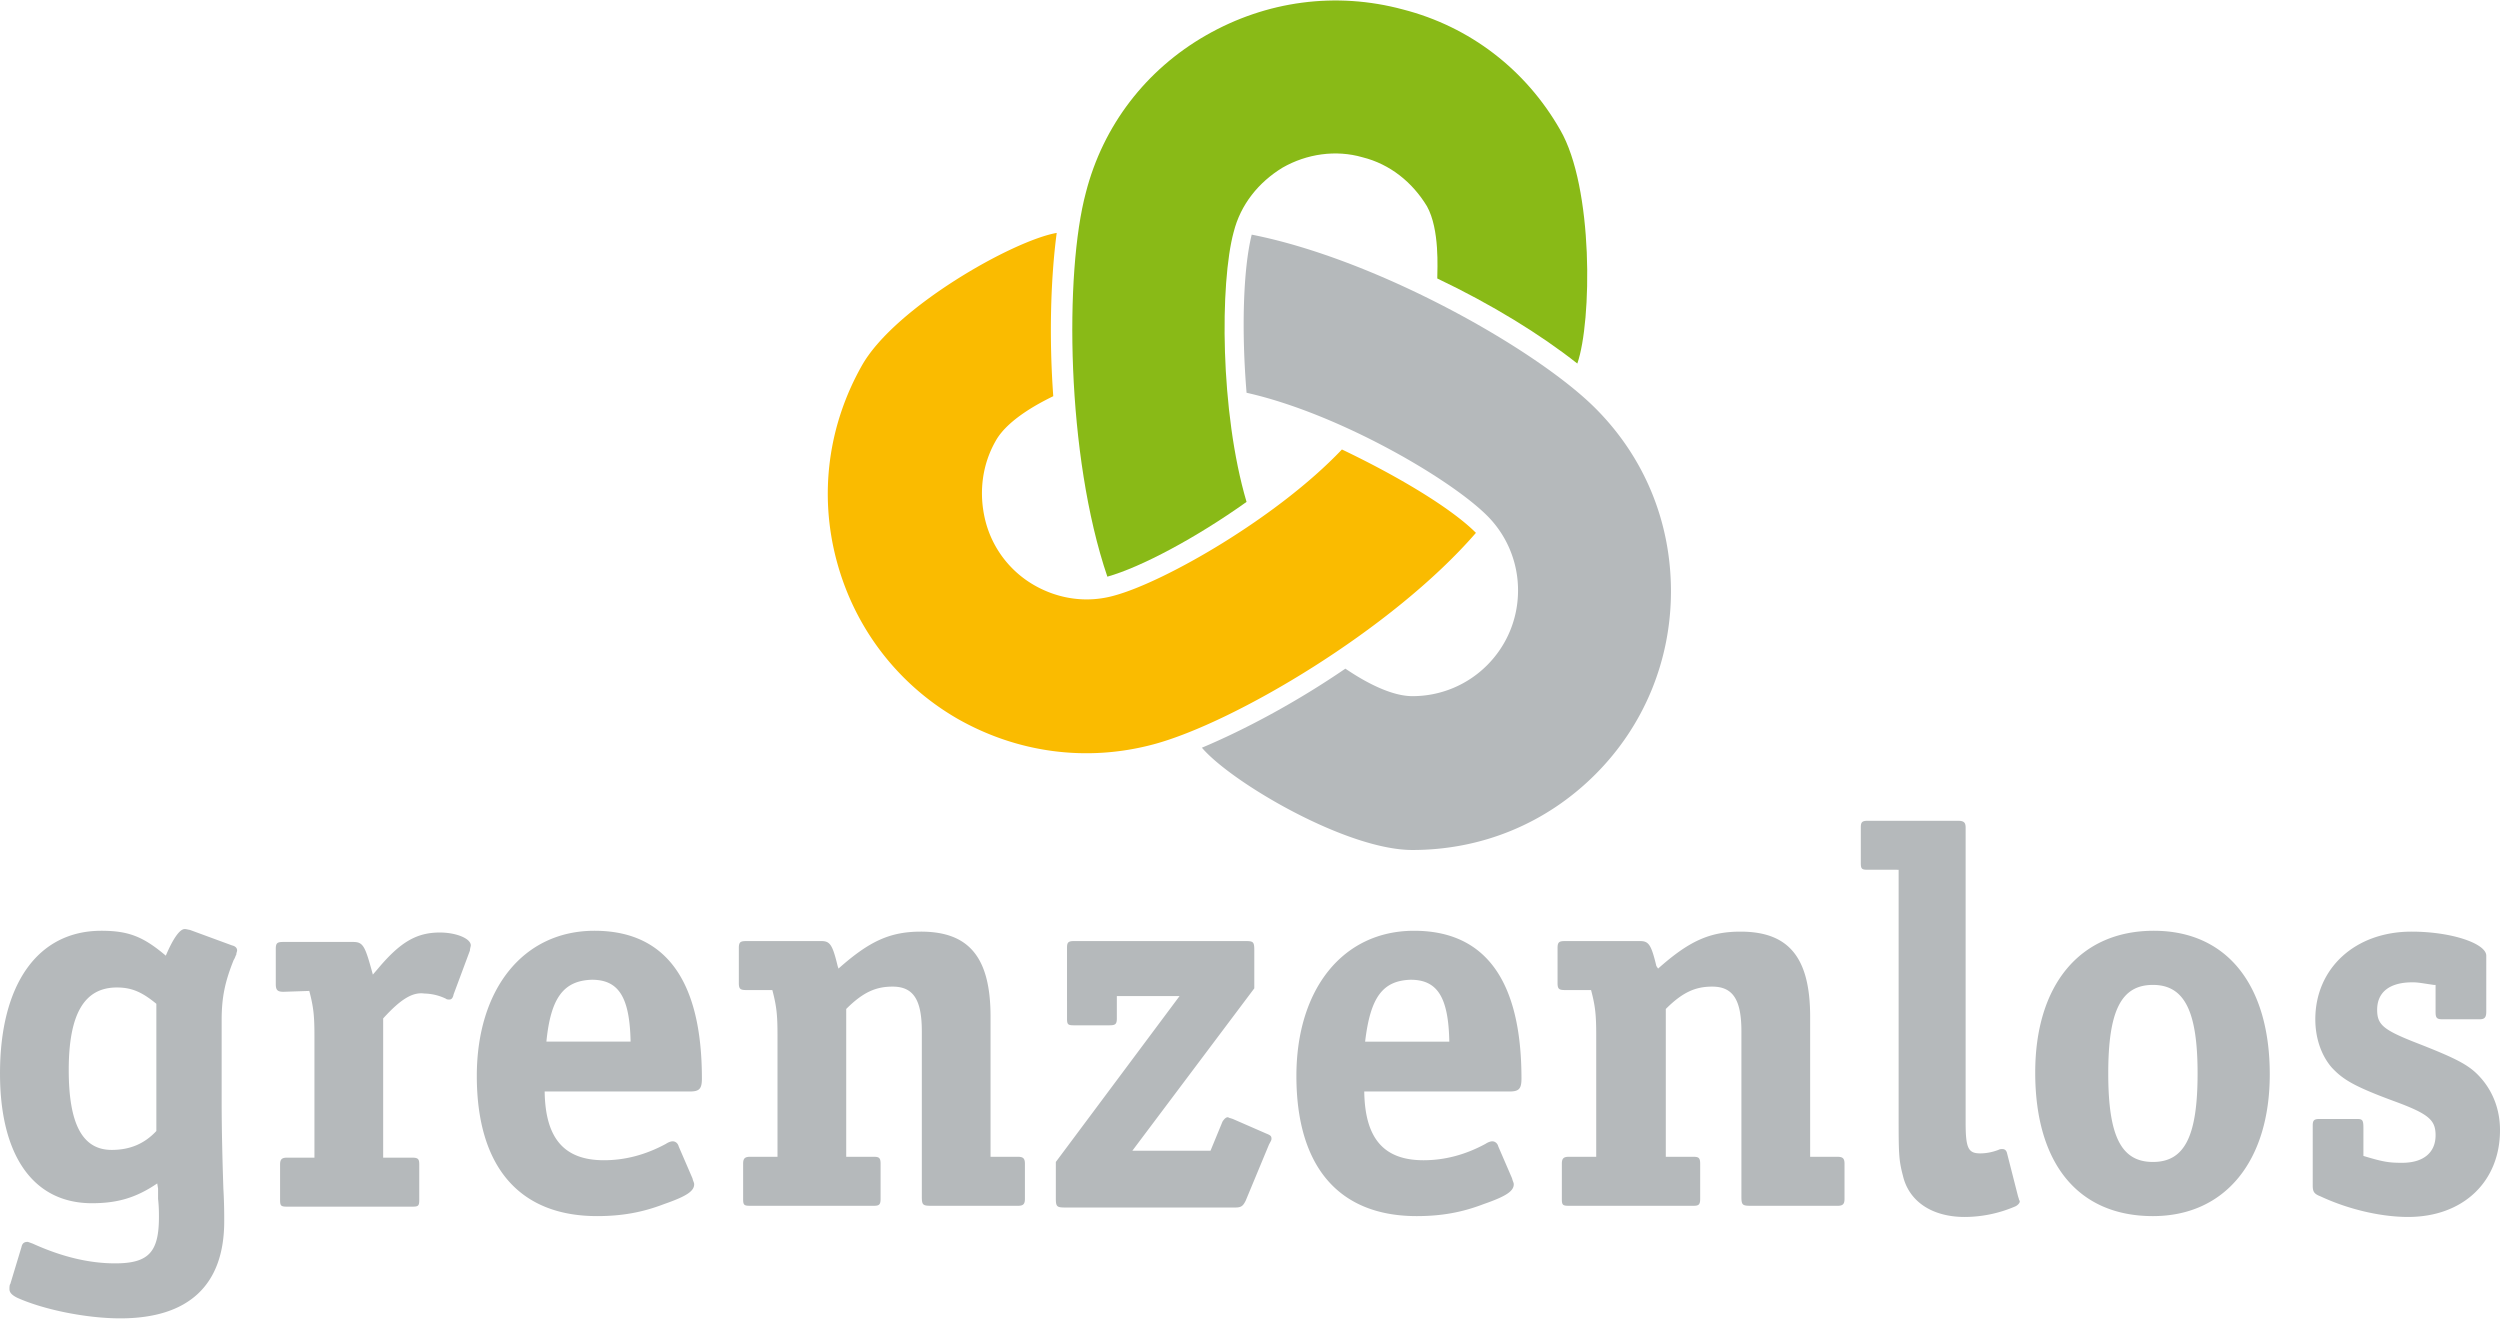
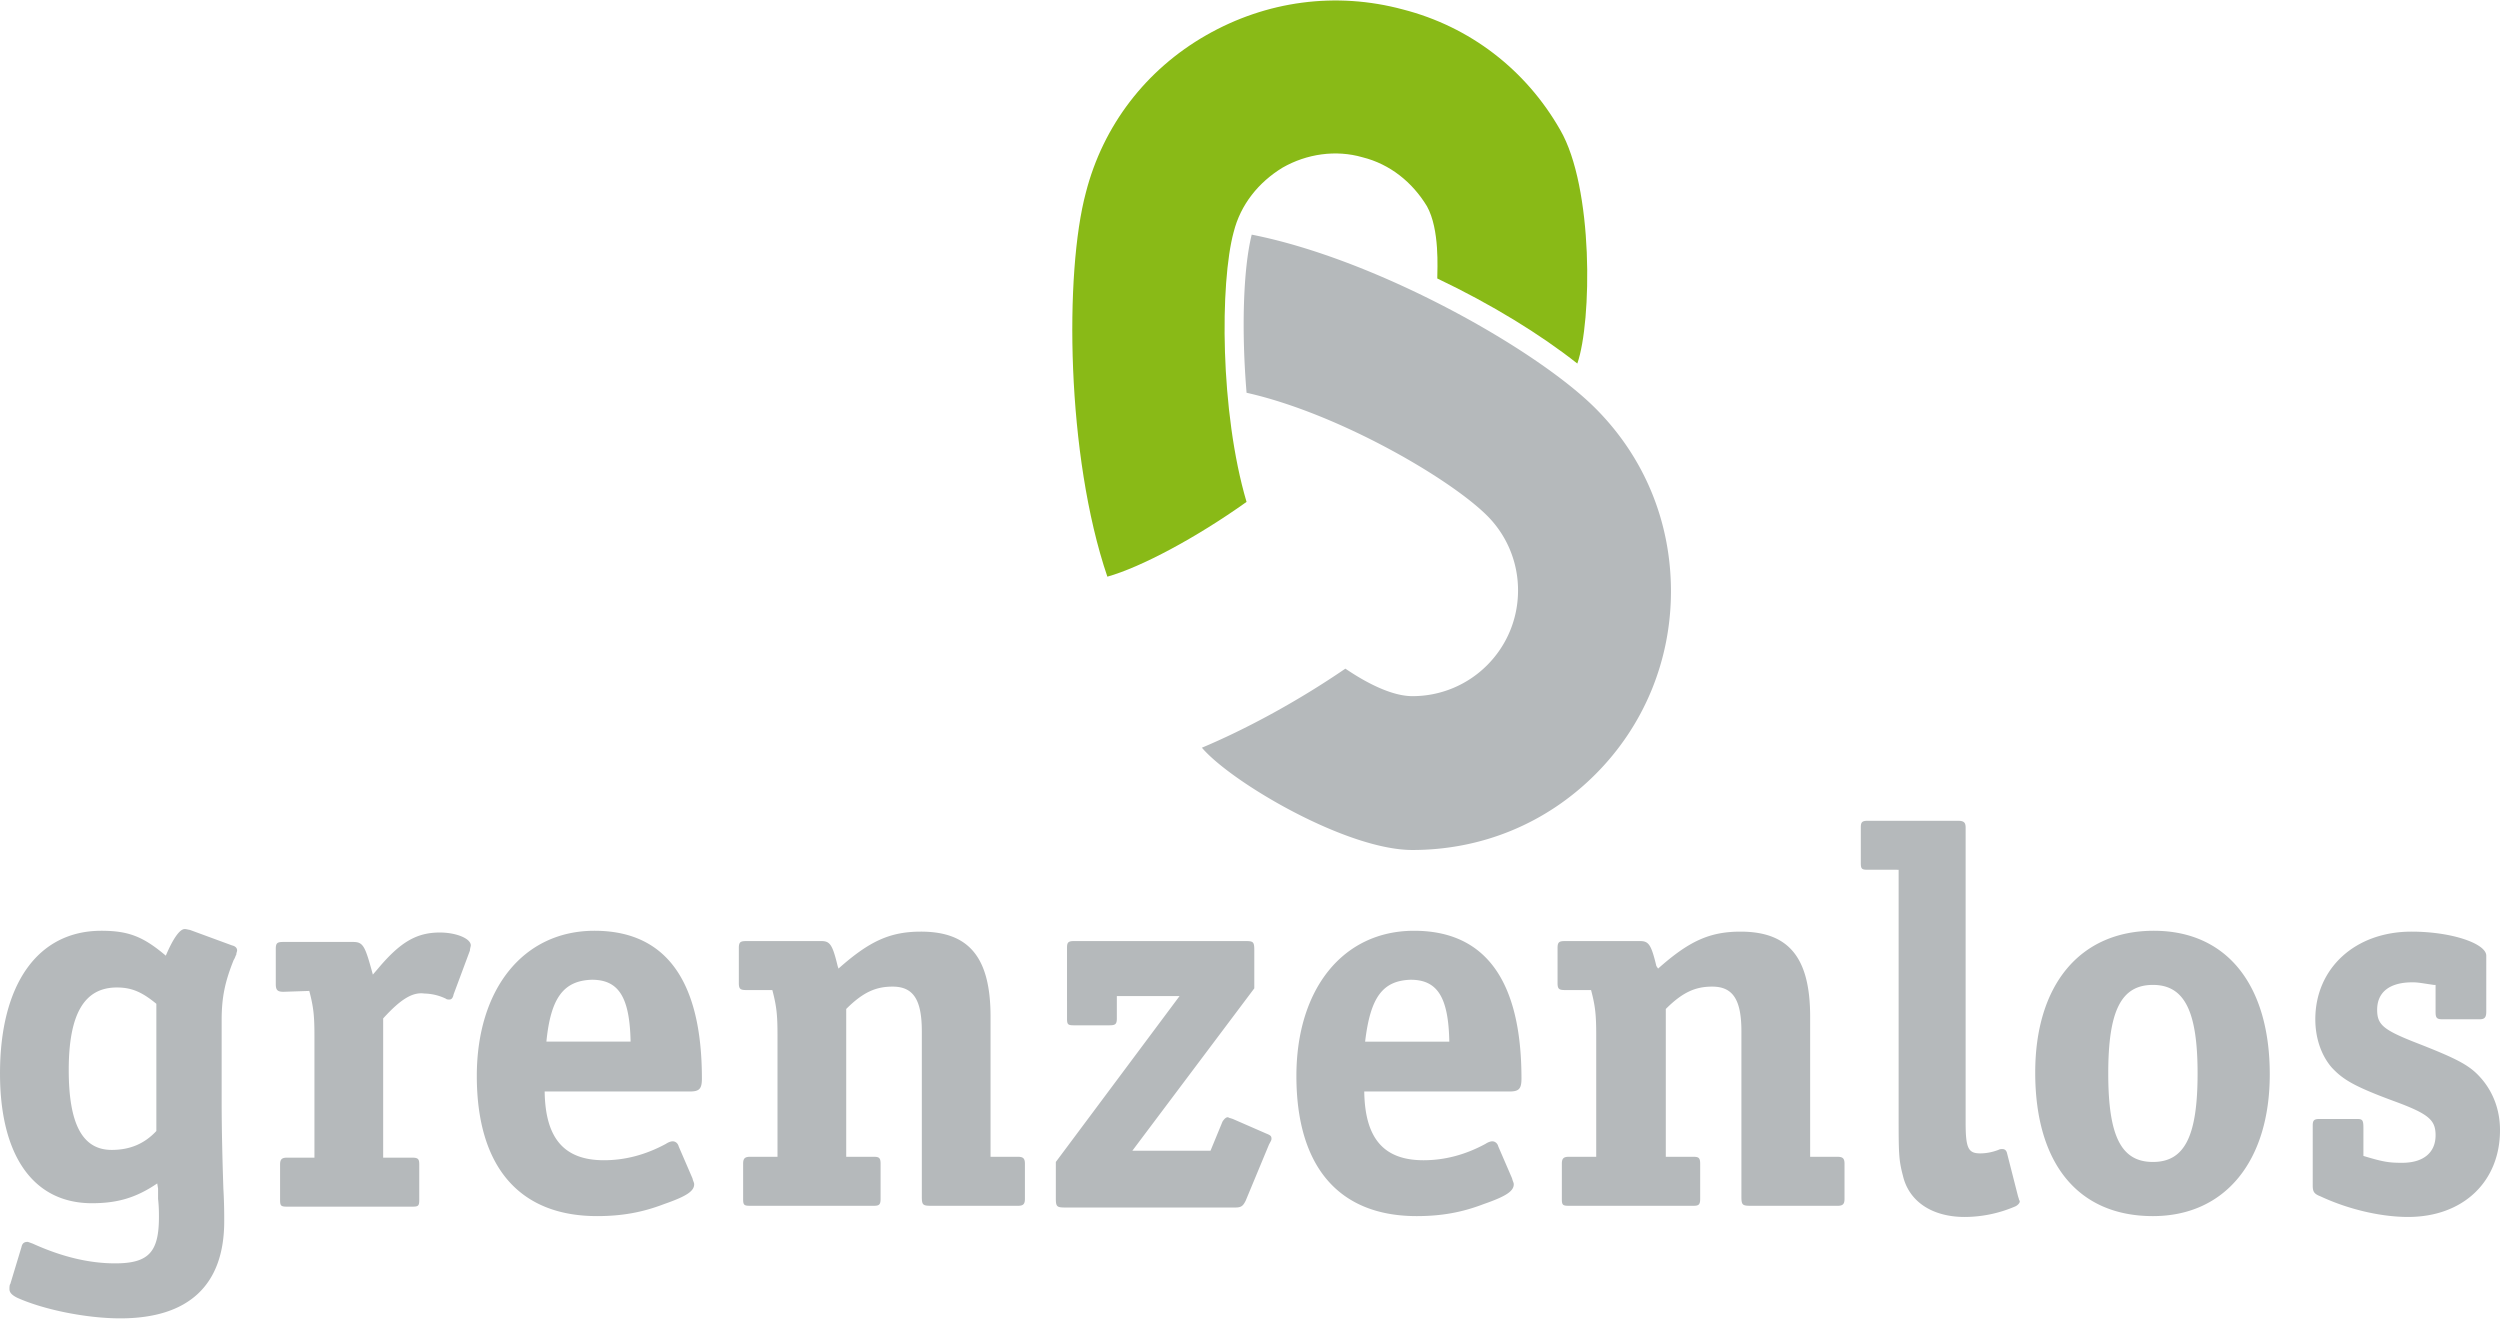
<svg xmlns="http://www.w3.org/2000/svg" width="170" height="90">
  <g fill="none" fill-rule="evenodd">
    <path fill="#B5B9BB" fill-rule="nonzero" d="M10.69 80.474c-1.46.994-2.745 1.345-4.44 1.345-3.972 0-6.25-3.215-6.25-8.825 0-6.078 2.57-9.702 6.893-9.702 1.87 0 2.863.41 4.382 1.694.467-1.11.935-1.811 1.285-1.811.117 0 .292.058.35.058l2.863 1.053c.234.058.35.174.35.35 0 .059-.058.176-.058.293-.058.058-.058.175-.175.35-.584 1.461-.818 2.514-.818 4.091v5.494c0 2.045.059 4.207.117 5.96.058.994.058 1.753.058 2.221 0 4.325-2.395 6.604-7.068 6.604-2.279 0-5.2-.584-7.01-1.402-.351-.176-.526-.35-.526-.584 0-.118 0-.292.058-.351l.76-2.513c.058-.293.233-.35.408-.35.059 0 .176.057.35.115 1.929.877 3.798 1.345 5.61 1.345 2.278 0 2.979-.76 2.979-3.156 0-.292 0-.701-.059-1.227v-.702l-.058-.35h-.001zm-.058-12.215c-.993-.817-1.694-1.11-2.687-1.11-2.22 0-3.271 1.812-3.271 5.61 0 3.682.934 5.435 2.92 5.435 1.227 0 2.22-.408 3.038-1.285v-8.65zm15.423.994v9.468h1.986c.41 0 .468.117.468.468v2.396c0 .409-.059.468-.468.468h-8.529c-.409 0-.467-.06-.467-.468v-2.396c0-.351.117-.468.467-.468h1.87v-8.24c0-1.403-.059-1.987-.351-3.098l-1.753.059c-.409 0-.525-.117-.525-.526V64.52c0-.409.116-.467.525-.467h4.732c.701 0 .818.292 1.344 2.22l.35-.408c1.52-1.812 2.63-2.454 4.207-2.454 1.11 0 2.103.408 2.103.876 0 .059-.059.233-.059.35l-1.11 2.981c-.058.293-.175.351-.292.351-.058 0-.175 0-.233-.058a3.549 3.549 0 0 0-1.46-.351c-.819-.117-1.637.408-2.805 1.694v-.001zm10.983 5.027c.058 3.155 1.343 4.616 4.03 4.616 1.403 0 2.805-.351 4.207-1.11.175-.117.35-.176.467-.176.176 0 .35.117.41.351l.934 2.162c.058.234.117.293.117.409 0 .468-.526.818-2.045 1.345-1.519.584-2.92.818-4.557.818-5.316 0-8.178-3.39-8.178-9.527 0-5.902 3.154-9.876 8.003-9.876s7.303 3.39 7.303 10.052c0 .7-.176.877-.818.877h-9.873v.059zm.117-3.449h5.725c-.059-3.039-.818-4.208-2.63-4.208-1.927.059-2.803 1.228-3.095 4.208zm19.862-4.967c2.103-1.87 3.505-2.513 5.608-2.513 3.272 0 4.732 1.753 4.732 5.785v9.526h1.87c.35 0 .467.117.467.468v2.397c0 .35-.117.467-.467.467h-5.9c-.585 0-.643-.059-.643-.643V70.13c0-2.163-.584-3.04-1.986-3.04-1.11 0-1.987.352-3.155 1.52v10.052h1.87c.35 0 .467.059.467.468v2.397c0 .408-.117.467-.468.467H51c-.409 0-.467-.059-.467-.467V79.13c0-.351.116-.468.467-.468h1.87v-8.24c0-1.403-.059-1.987-.351-3.098h-1.753c-.409 0-.525-.058-.525-.467V64.46c0-.409.116-.467.525-.467h5.083c.584 0 .76.233 1.11 1.694l.058.177zm23.193 1.87h-4.265v1.52c0 .408-.117.467-.526.467h-2.395c-.409 0-.467-.059-.467-.467V64.46c0-.35.058-.467.467-.467h11.684c.526 0 .584.059.584.643v2.571l-8.295 11.045h5.316l.818-1.986c.116-.176.233-.292.35-.292.059 0 .117.058.175.058l.176.058 2.278.994c.292.117.35.175.35.351 0 .117-.058.175-.175.409l-1.577 3.798c-.175.351-.292.469-.701.469H72.44c-.584 0-.643-.06-.643-.644v-2.454l8.413-11.28v.001zm12.56 6.546c.059 3.155 1.343 4.616 4.03 4.616 1.402 0 2.805-.351 4.207-1.11.175-.117.35-.176.467-.176.175 0 .35.117.41.351l.934 2.162c.058.234.117.293.117.409 0 .468-.526.818-2.045 1.345-1.52.584-2.92.818-4.557.818-5.316 0-8.178-3.39-8.178-9.527 0-5.902 3.154-9.876 8.002-9.876 4.85 0 7.303 3.39 7.303 10.052 0 .7-.175.877-.817.877H92.77v.059zm.058-3.449h5.725c-.058-3.039-.818-4.208-2.629-4.208-1.927.059-2.745 1.228-3.096 4.208zm19.922-4.967c2.102-1.87 3.504-2.513 5.607-2.513 3.272 0 4.733 1.753 4.733 5.785v9.526h1.87c.35 0 .467.117.467.468v2.397c0 .35-.117.467-.468.467h-5.9c-.585 0-.643-.059-.643-.643V70.13c0-2.163-.584-3.04-1.986-3.04-1.11 0-1.986.352-3.155 1.52v10.052h1.87c.35 0 .467.059.467.468v2.397c0 .408-.117.467-.468.467h-8.47c-.409 0-.468-.059-.468-.467V79.13c0-.351.117-.468.468-.468h1.869v-8.24c0-1.403-.058-1.987-.35-3.098h-1.753c-.41 0-.526-.058-.526-.467V64.46c0-.409.117-.467.526-.467h5.082c.585 0 .76.233 1.11 1.694l.117.177h.001zm16.24-6.721h-1.987c-.408 0-.468-.059-.468-.468V56.28c0-.35.06-.467.468-.467h6.134c.409 0 .526.117.526.467v20.046c0 1.753.175 2.104.993 2.104.35 0 .76-.059 1.227-.234.116-.059.175-.059.292-.059.117 0 .233.059.292.234l.76 2.98.058.177c0 .058.059.116.059.174 0 .118-.176.293-.35.352a8.75 8.75 0 0 1-3.39.7c-2.22 0-3.796-1.052-4.205-2.805-.292-1.11-.292-1.52-.292-4.324v-16.48h-.117v-.002zm25.354 13.909c0 5.903-3.038 9.643-7.946 9.643-5.082 0-8.003-3.566-8.003-9.76 0-5.961 3.037-9.643 8.062-9.643 4.966 0 7.887 3.682 7.887 9.76zm-7.945 5.961c2.161 0 3.037-1.753 3.037-6.02 0-4.207-.876-6.019-3.037-6.019s-3.038 1.753-3.038 6.02c0 4.266.876 6.019 3.038 6.019zm19.103-12.039c-.818-.117-1.052-.176-1.46-.176-1.52 0-2.396.644-2.396 1.87 0 .994.409 1.344 2.454 2.163 3.154 1.227 3.913 1.637 4.732 2.63.76.935 1.168 2.103 1.168 3.39 0 3.506-2.512 5.902-6.25 5.902-1.87 0-4.09-.526-5.96-1.402-.467-.176-.525-.351-.525-.76v-4.033c0-.35.059-.468.468-.468h2.512c.409 0 .467.059.467.643v1.87c1.344.41 1.753.468 2.629.468 1.46 0 2.278-.7 2.278-1.87 0-1.052-.468-1.46-2.862-2.337-2.688-.994-3.447-1.461-4.206-2.28-.702-.818-1.11-1.987-1.11-3.272 0-3.448 2.687-5.961 6.542-5.961 2.747 0 5.083.817 5.083 1.636v3.799c0 .409-.117.526-.467.526h-2.513c-.408 0-.467-.117-.467-.526v-1.812h-.117z" />
-     <path fill="#FABB00" d="M75.77 40.5c-1.87.526-3.797.234-5.433-.701a7.032 7.032 0 0 1-3.33-4.383c-.467-1.87-.234-3.8.7-5.435.877-1.578 3.33-2.747 3.915-3.04-.292-4.032-.175-8.006.234-11.103-2.98.526-10.925 5.026-13.203 8.941-2.337 4.091-2.98 8.825-1.753 13.383 1.227 4.559 4.148 8.357 8.179 10.695 4.09 2.338 8.821 2.98 13.378 1.753 5.433-1.46 16.182-7.772 21.907-14.376-1.693-1.695-5.316-3.857-9.113-5.67-4.382 4.618-12.035 9-15.481 9.936z" />
-     <path fill="#89BA17" d="M83.89 15.78c.467-1.87 1.694-3.39 3.33-4.384 1.636-.935 3.622-1.227 5.433-.701 1.87.467 3.389 1.695 4.381 3.331.877 1.578.701 4.266.701 4.91 3.68 1.752 7.01 3.798 9.523 5.785.993-2.864 1.11-11.98-1.169-15.896-2.336-4.091-6.134-7.013-10.69-8.182C90.842-.584 86.11.058 82.02 2.396s-7.01 6.136-8.18 10.695c-1.46 5.435-1.343 17.883 1.461 26.123 2.279-.643 6.018-2.63 9.464-5.084-1.81-6.136-1.81-14.903-.876-18.35h.001z" />
+     <path fill="#89BA17" d="M83.89 15.78c.467-1.87 1.694-3.39 3.33-4.384 1.636-.935 3.622-1.227 5.433-.701 1.87.467 3.389 1.695 4.381 3.331.877 1.578.701 4.266.701 4.91 3.68 1.752 7.01 3.798 9.523 5.785.993-2.864 1.11-11.98-1.169-15.896-2.336-4.091-6.134-7.013-10.69-8.182C90.842-.584 86.11.058 82.02 2.396s-7.01 6.136-8.18 10.695c-1.46 5.435-1.343 17.883 1.461 26.123 2.279-.643 6.018-2.63 9.464-5.084-1.81-6.136-1.81-14.903-.876-18.35z" />
    <path fill="#B5B9BB" d="M101.124 35.065a7.161 7.161 0 0 1 2.103 5.084c0 1.929-.76 3.74-2.103 5.085a7.156 7.156 0 0 1-5.082 2.104c-1.812 0-4.031-1.52-4.557-1.87-3.33 2.279-6.836 4.149-9.756 5.376 1.986 2.338 9.814 6.955 14.312 6.955 4.732 0 9.114-1.812 12.444-5.143 3.33-3.331 5.14-7.773 5.14-12.448 0-4.734-1.81-9.117-5.14-12.448-3.973-3.974-14.78-10.11-23.368-11.805-.584 2.337-.701 6.545-.35 10.753 6.25 1.402 13.845 5.844 16.357 8.357z" />
  </g>
</svg>